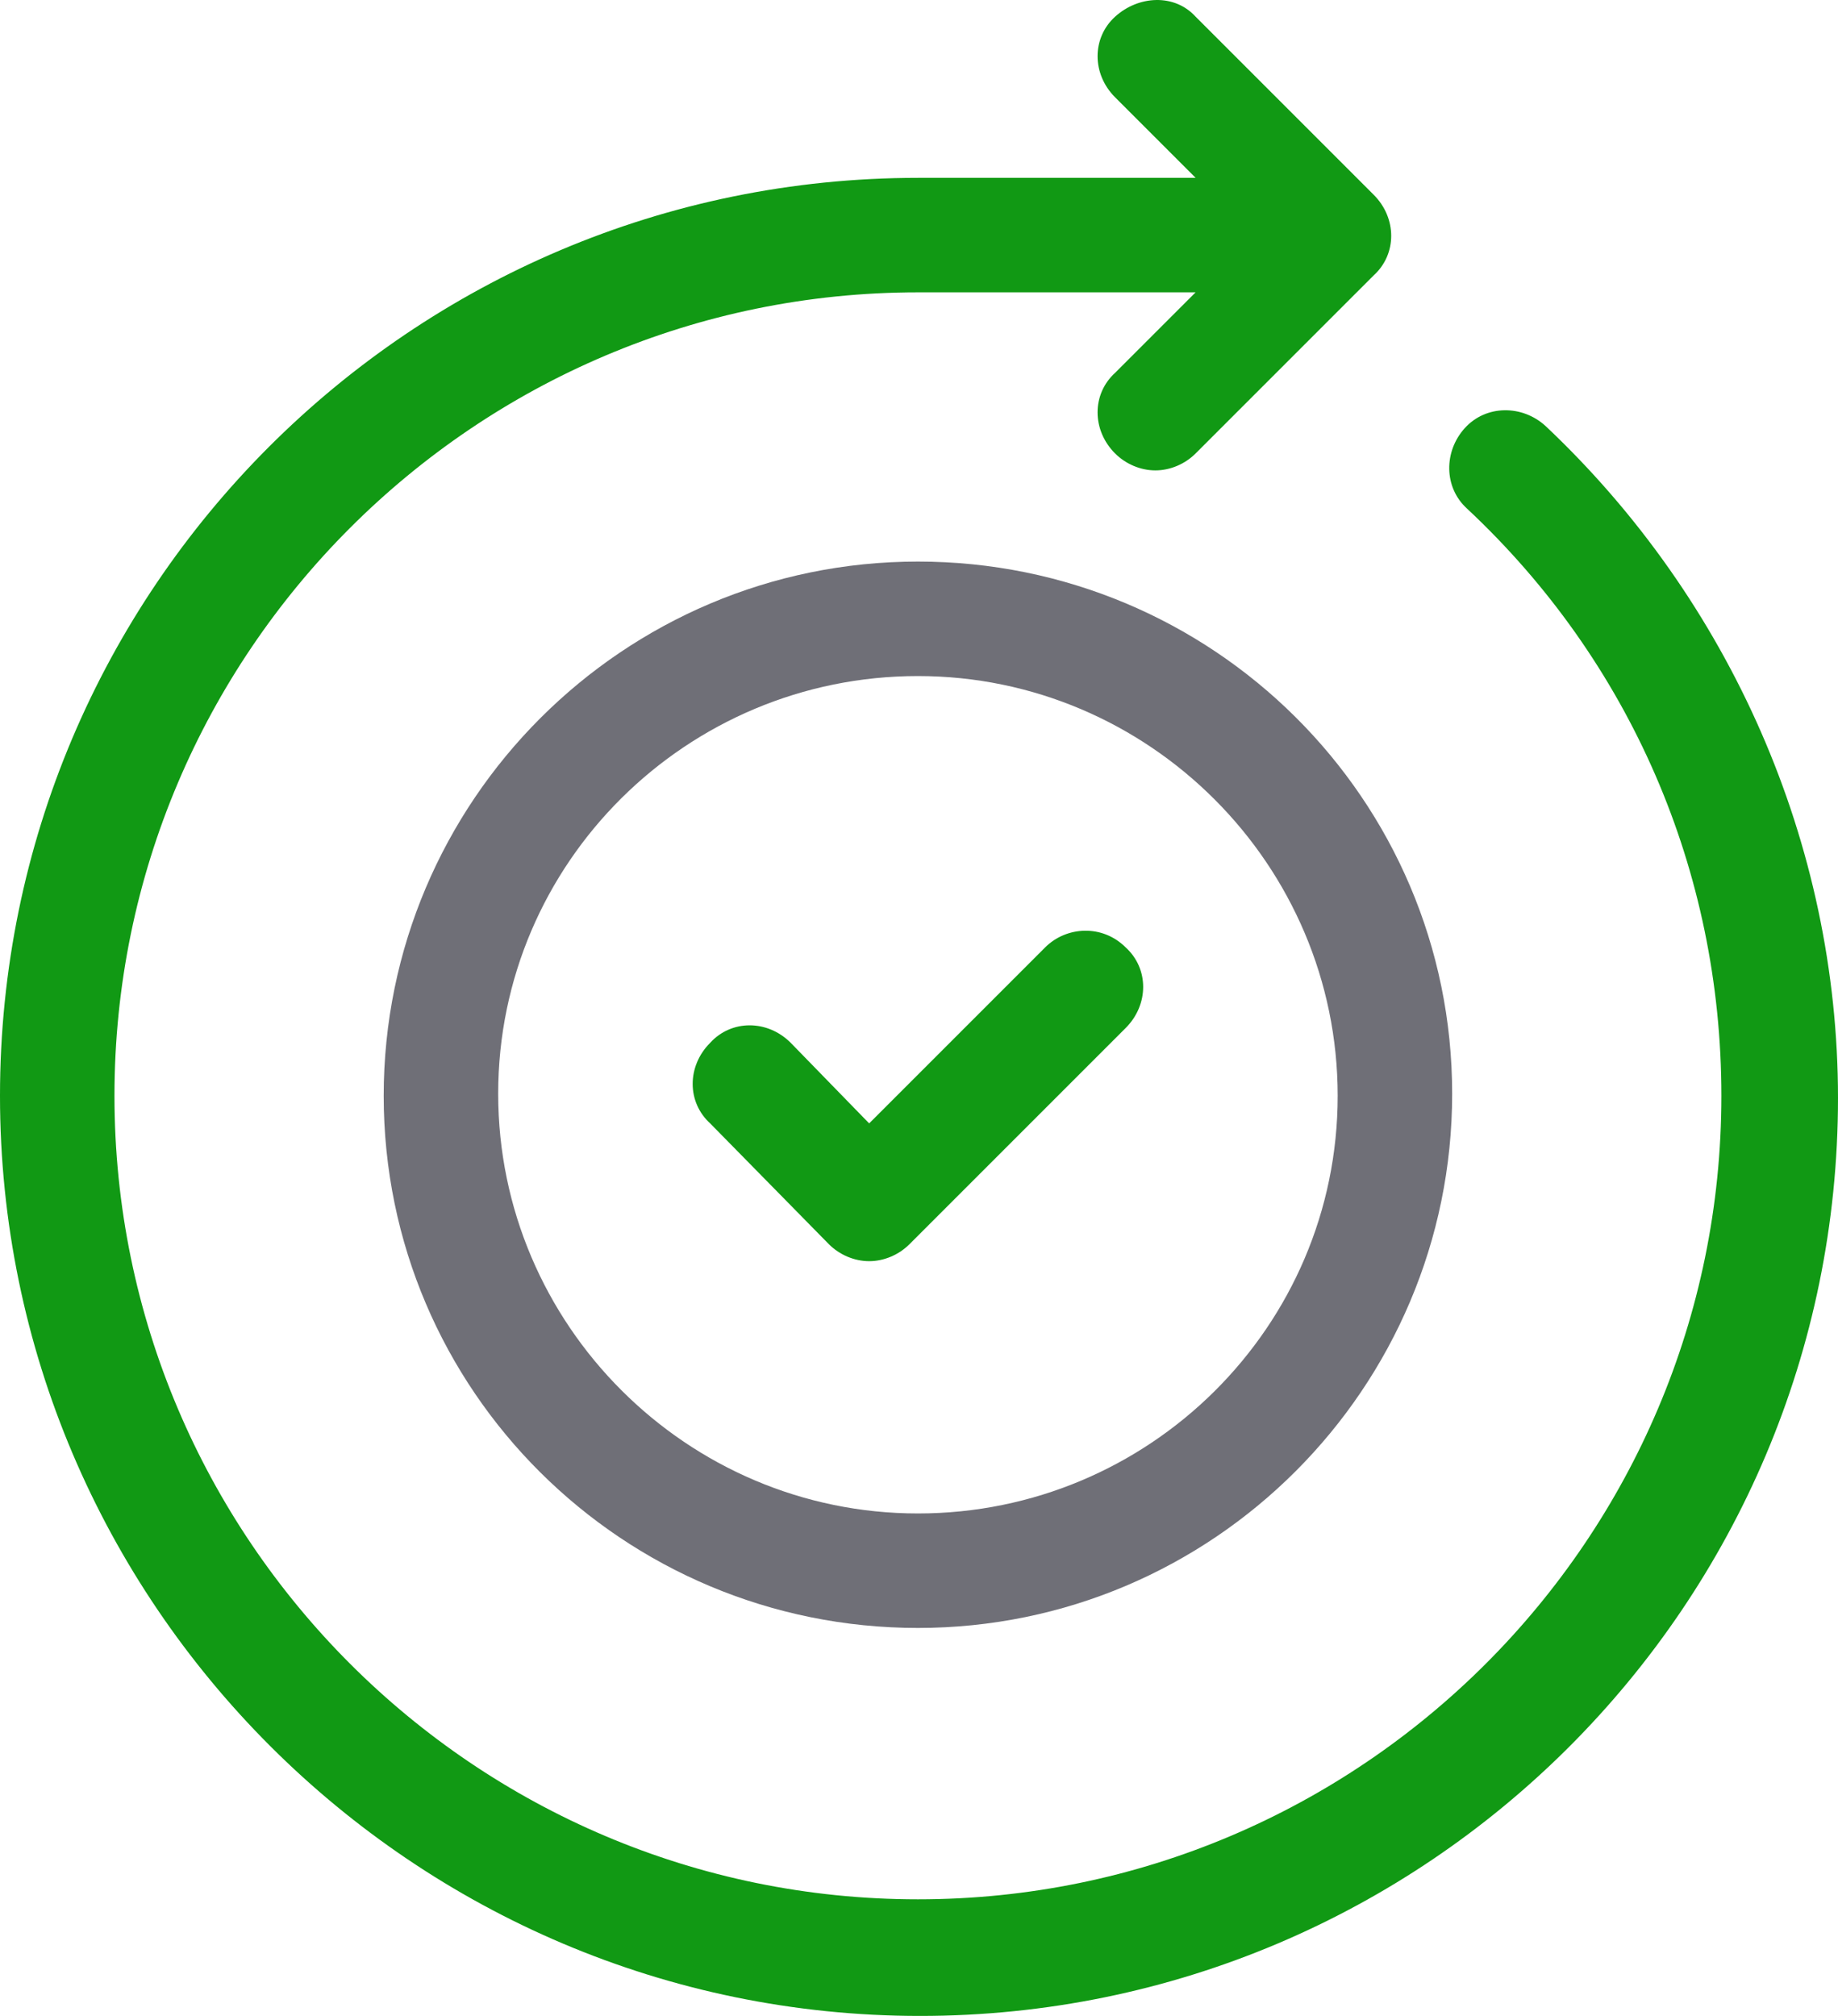
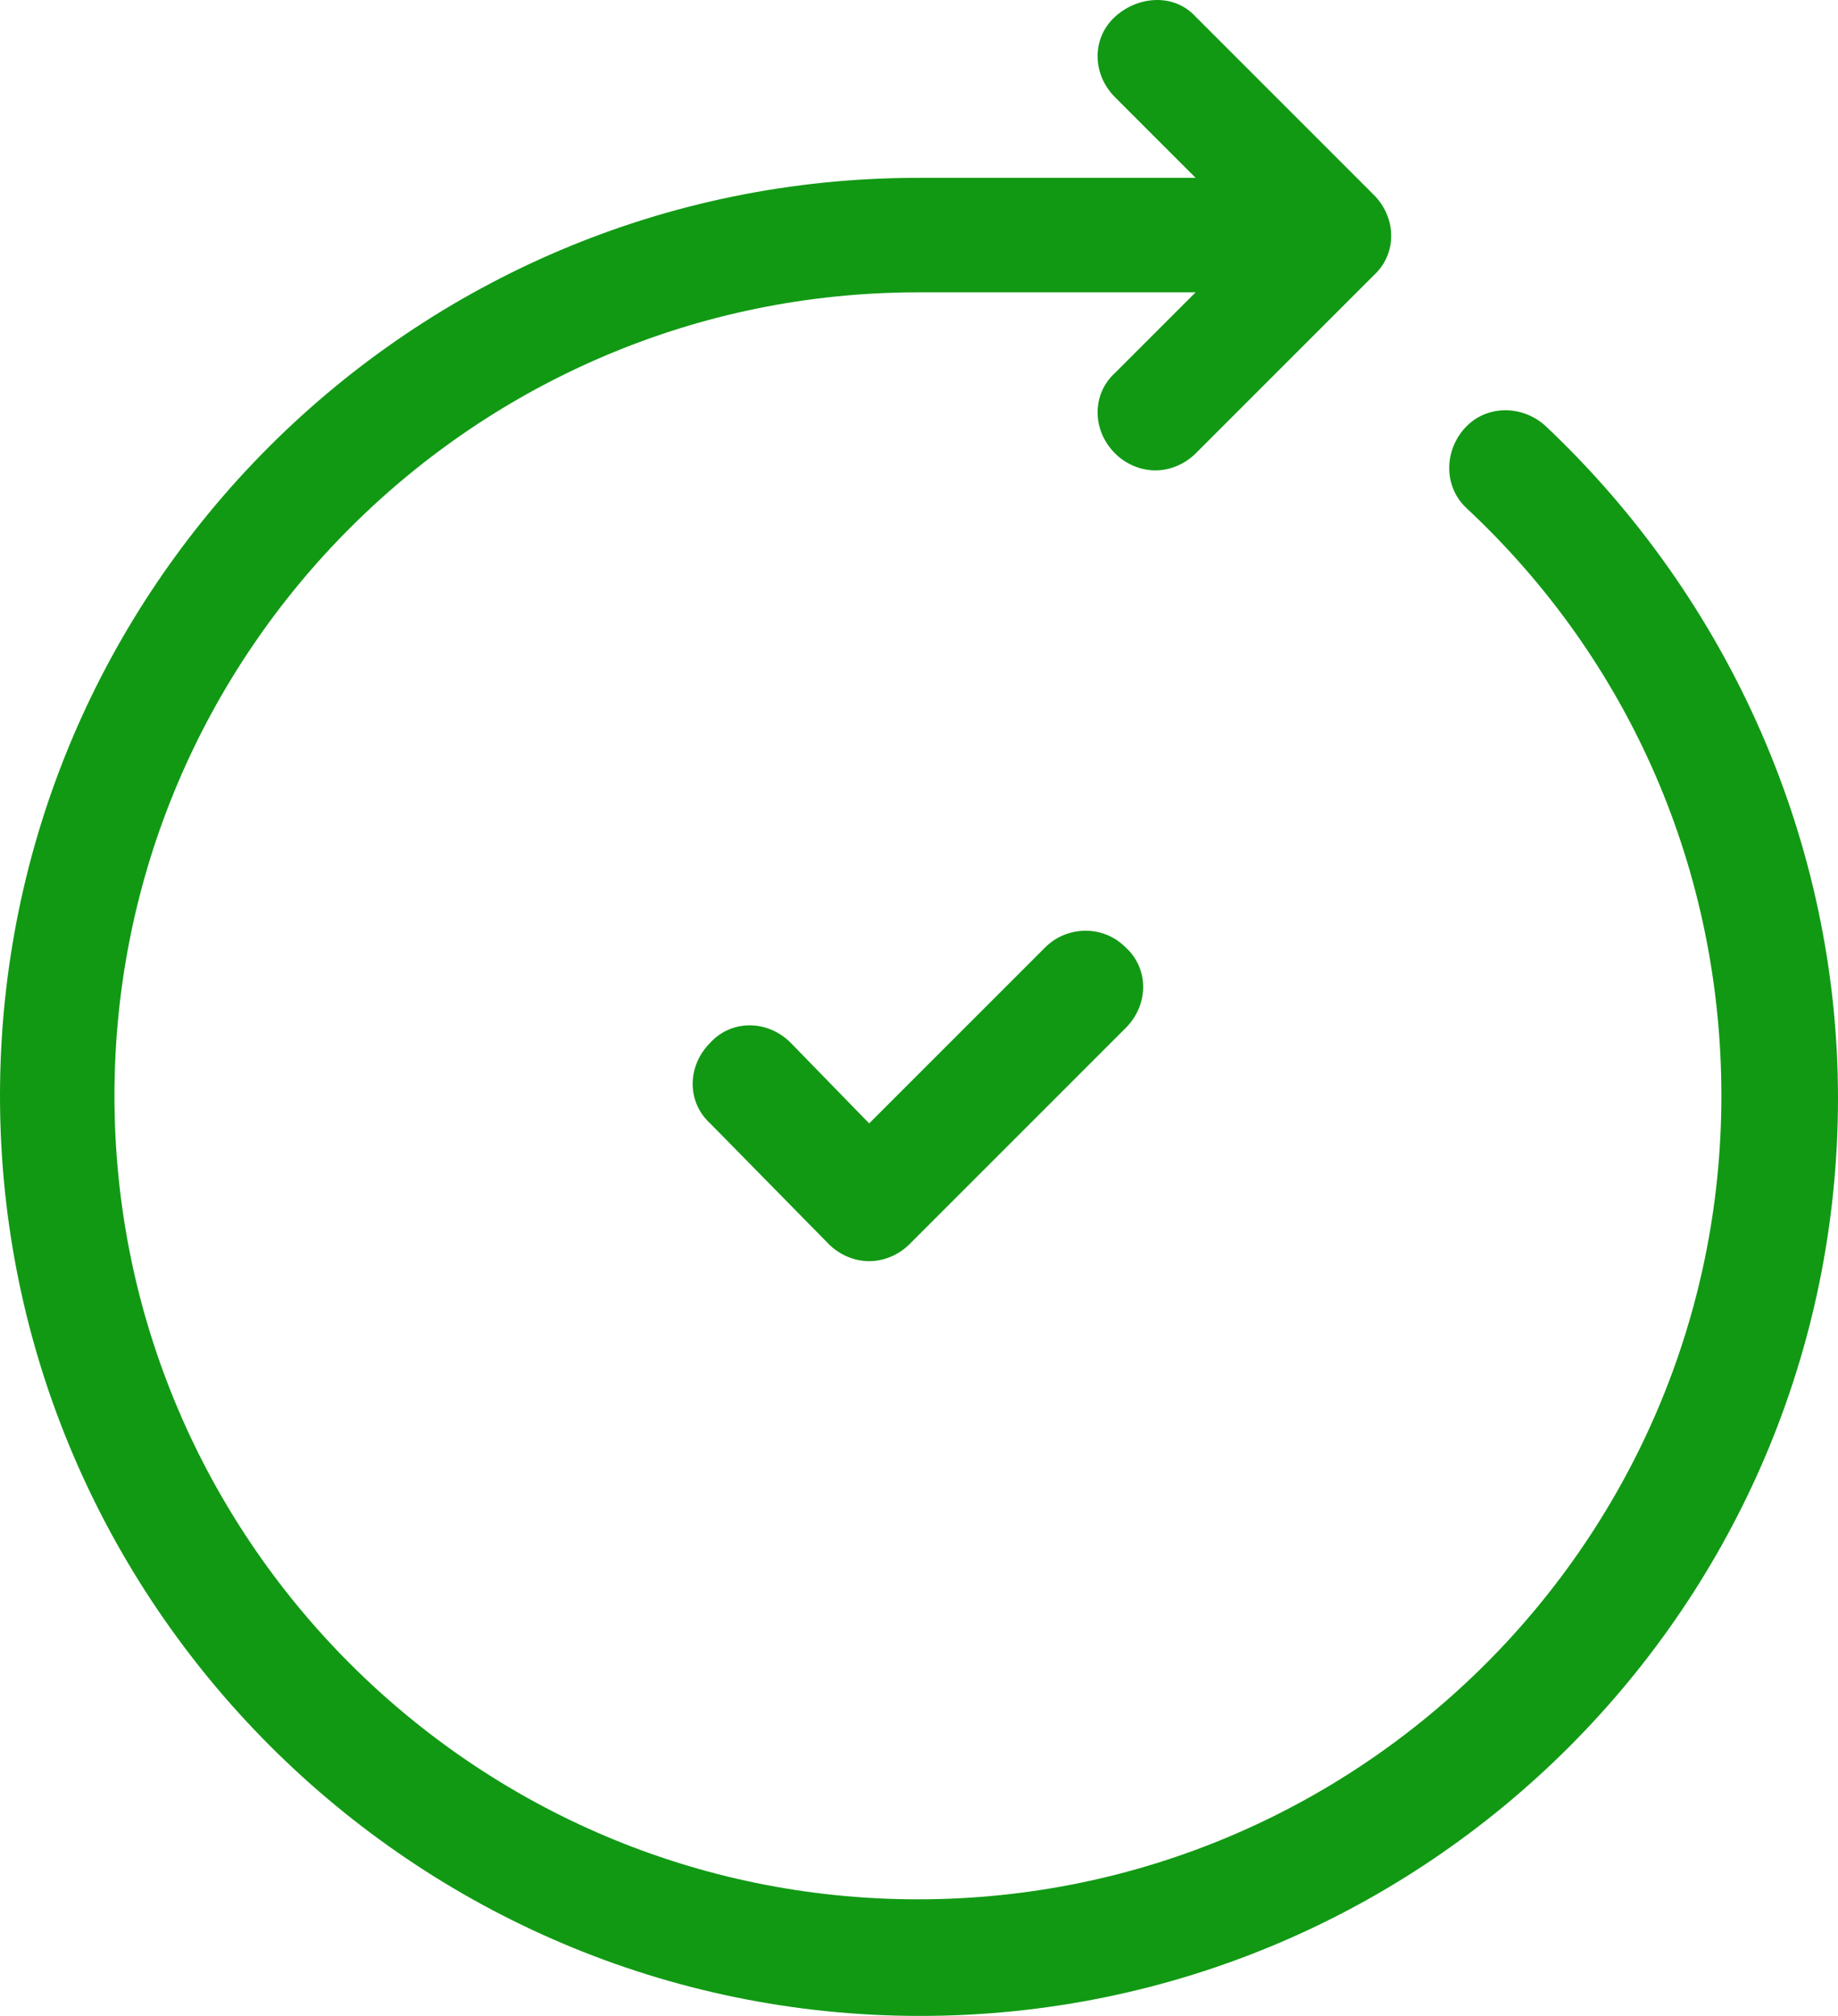
<svg xmlns="http://www.w3.org/2000/svg" width="647.36" height="709.998" viewBox="0 0 485.52 532.498">
-   <path d="M350 444.08c77.84 0 141.12-63.281 141.12-141.12 0-77.836-63.281-140.56-141.12-140.56s-141.12 63.281-141.12 141.12c0 77.84 63.281 140.56 141.12 140.56zm0-251.44c61.039 0 110.88 49.84 110.88 110.88 0 61.039-49.84 110.32-110.88 110.32-61.04 0-110.88-49.84-110.88-110.88 0-61.039 49.84-110.32 110.88-110.32z" style="fill:#66666f;fill-opacity:.941" transform="translate(-107.523 -14.064)" />
  <path d="M350 61.039h73.359l-21.281-21.281c-6.16-6.16-6.16-15.68 0-21.281 6.16-5.602 15.68-6.16 21.281 0l47.039 47.039c6.16 6.16 6.16 15.68 0 21.281l-47.039 47.039c-2.8 2.8-6.719 4.48-10.641 4.48-3.922 0-7.84-1.68-10.641-4.48-6.16-6.16-6.16-15.68 0-21.281l21.281-21.281-73.359.008c-117.04 0-212.24 95.199-212.24 212.24 0 117.04 95.199 212.24 212.24 212.24 117.041 0 212.24-95.2 212.24-212.24 0-59.36-24.078-114.8-67.199-155.12-6.16-5.602-6.16-15.121-.559-21.281 5.602-6.16 15.121-6.16 21.281-.559 48.72 45.922 77.281 110.32 77.281 177.52 0 133.84-108.64 242.48-242.48 242.48-133.84 0-243.04-109.2-243.04-243.04 0-133.84 108.64-242.48 242.48-242.48z" style="fill:#119914;fill-opacity:1" transform="translate(-107.523 -14.064)" />
-   <path d="M326.48 342.72c2.8 2.8 6.719 4.48 10.641 4.48 3.922 0 7.84-1.68 10.641-4.48l57.117-57.117c6.16-6.16 6.16-15.68 0-21.281-6.16-6.16-15.68-5.602-21.281 0l-46.48 46.48-20.719-21.281c-6.16-6.16-15.68-6.16-21.281 0-6.16 6.16-6.16 15.68 0 21.281z" style="fill:#119914;fill-opacity:1" transform="translate(-107.523 -14.064)" />
+   <path d="M326.48 342.72c2.8 2.8 6.719 4.48 10.641 4.48 3.922 0 7.84-1.68 10.641-4.48l57.117-57.117c6.16-6.16 6.16-15.68 0-21.281-6.16-6.16-15.68-5.602-21.281 0l-46.48 46.48-20.719-21.281c-6.16-6.16-15.68-6.16-21.281 0-6.16 6.16-6.16 15.68 0 21.281" style="fill:#119914;fill-opacity:1" transform="translate(-107.523 -14.064)" />
</svg>